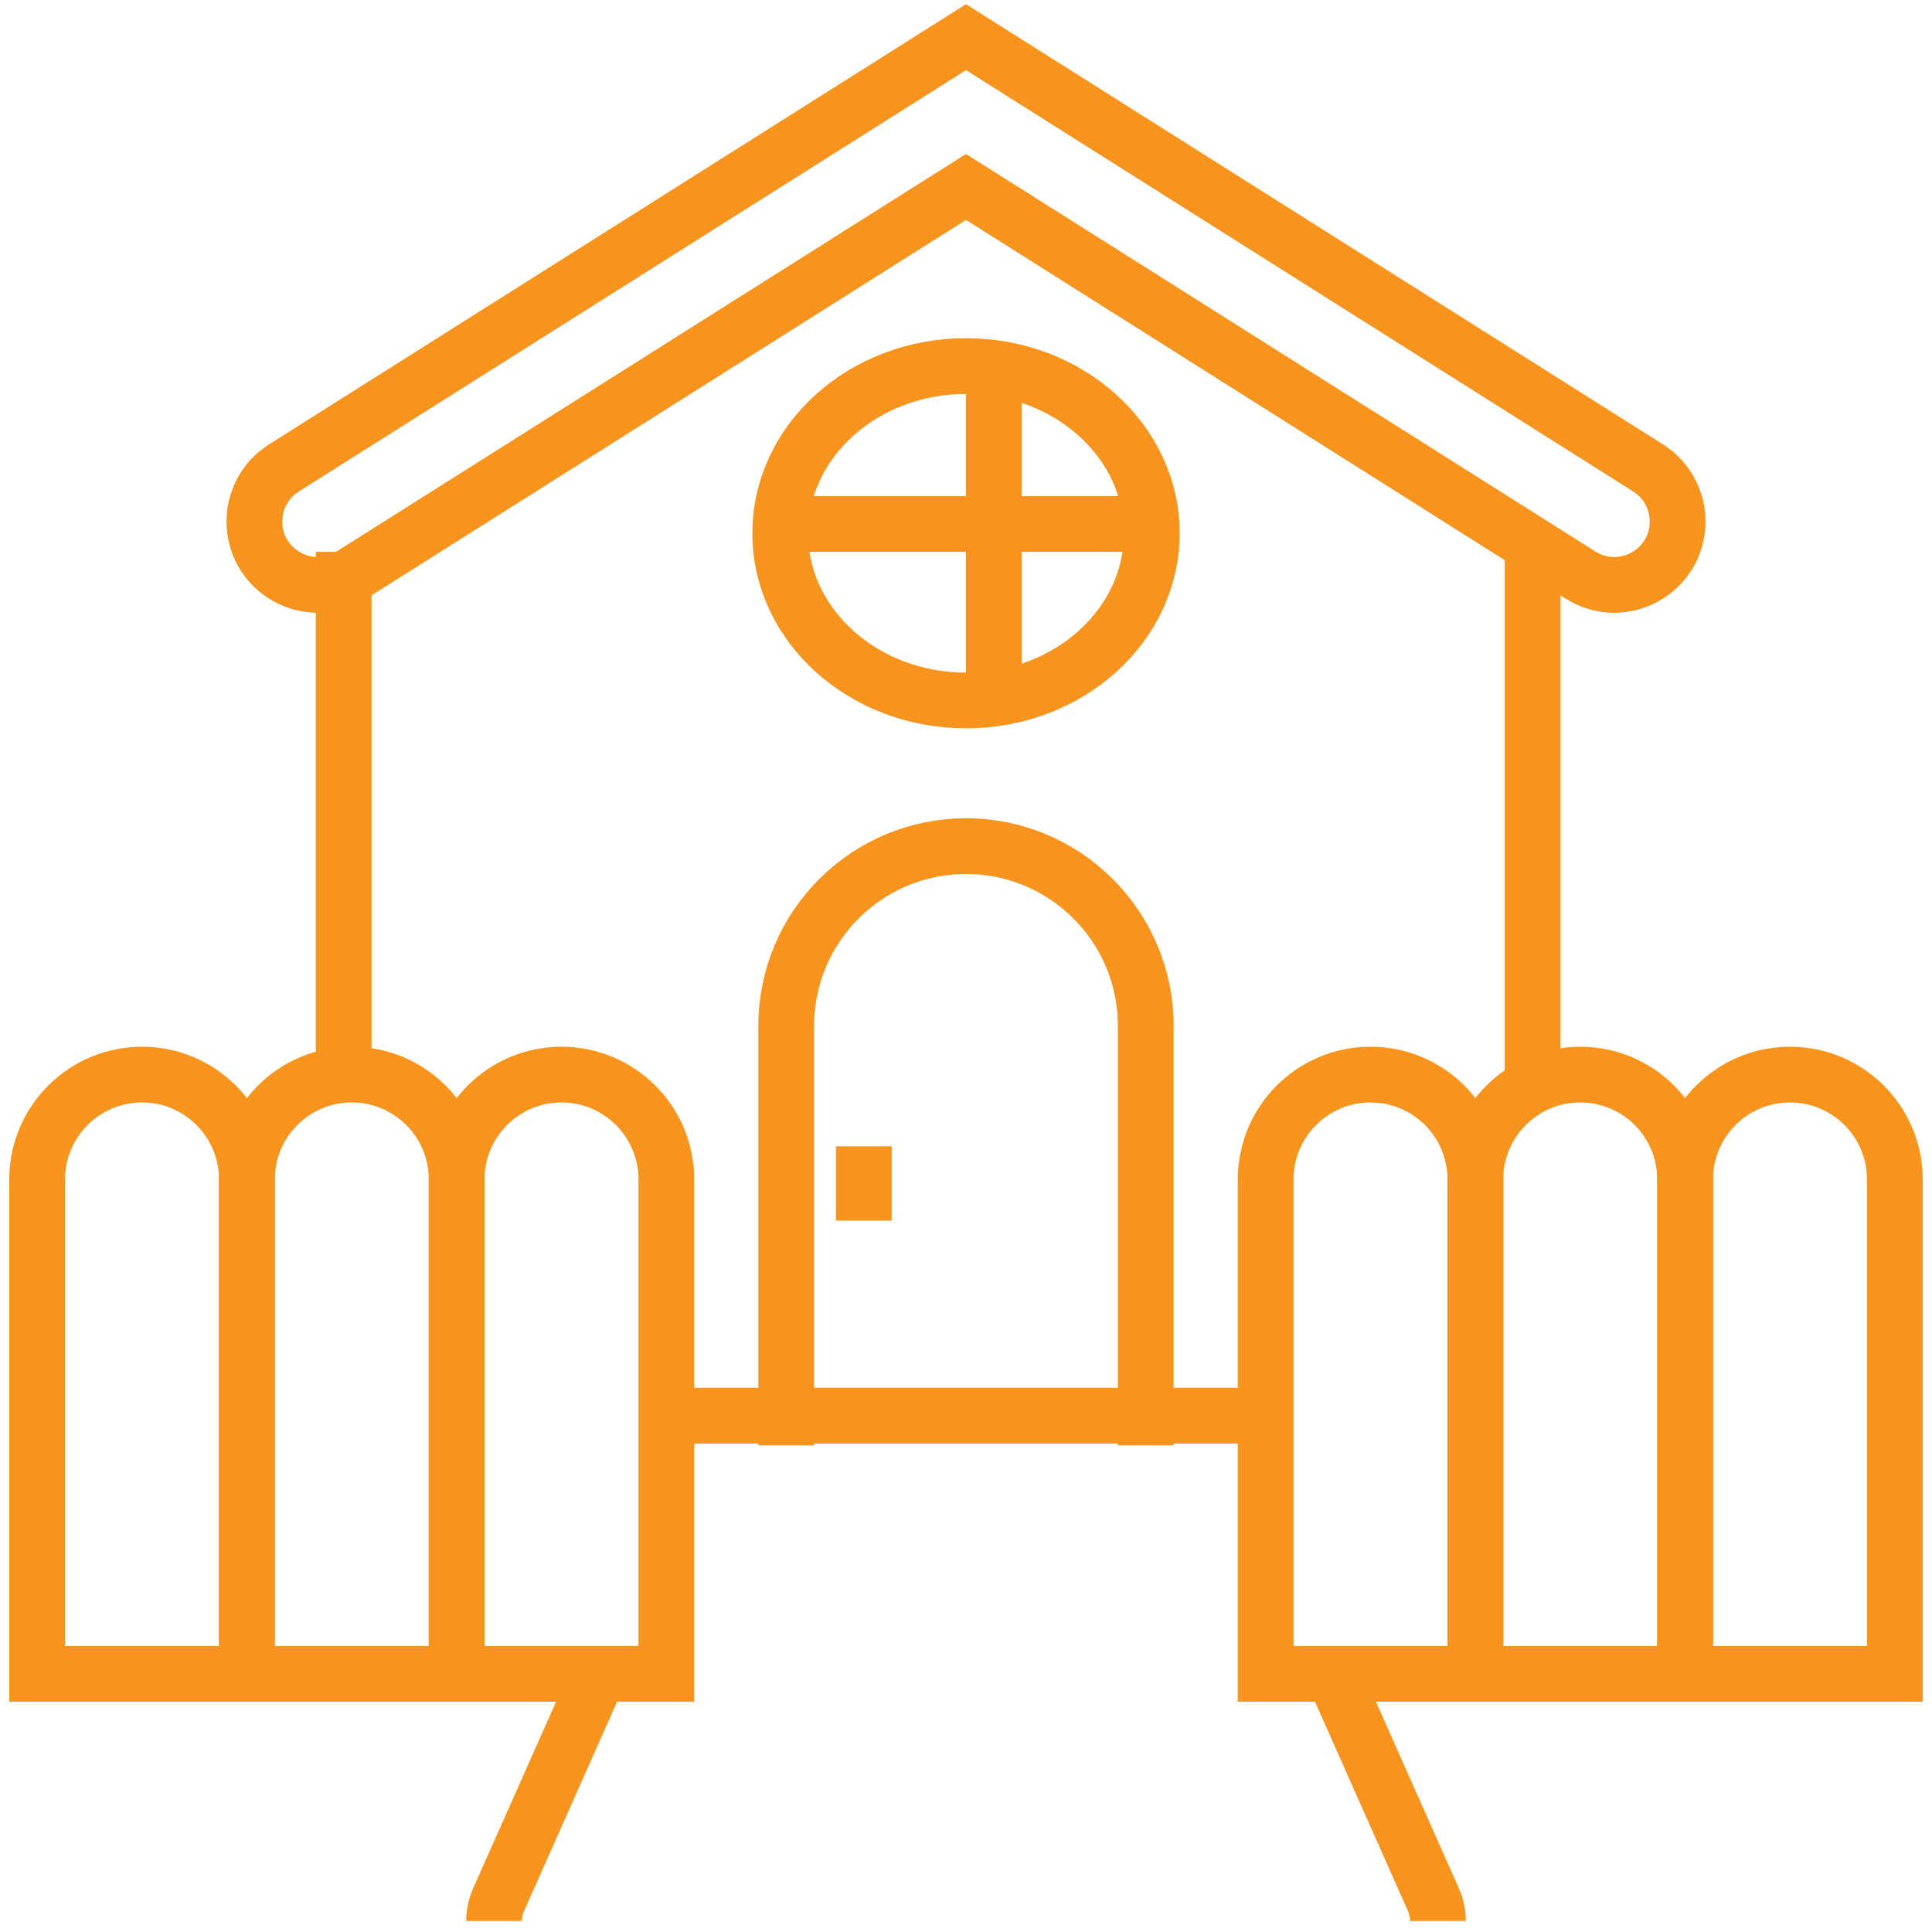
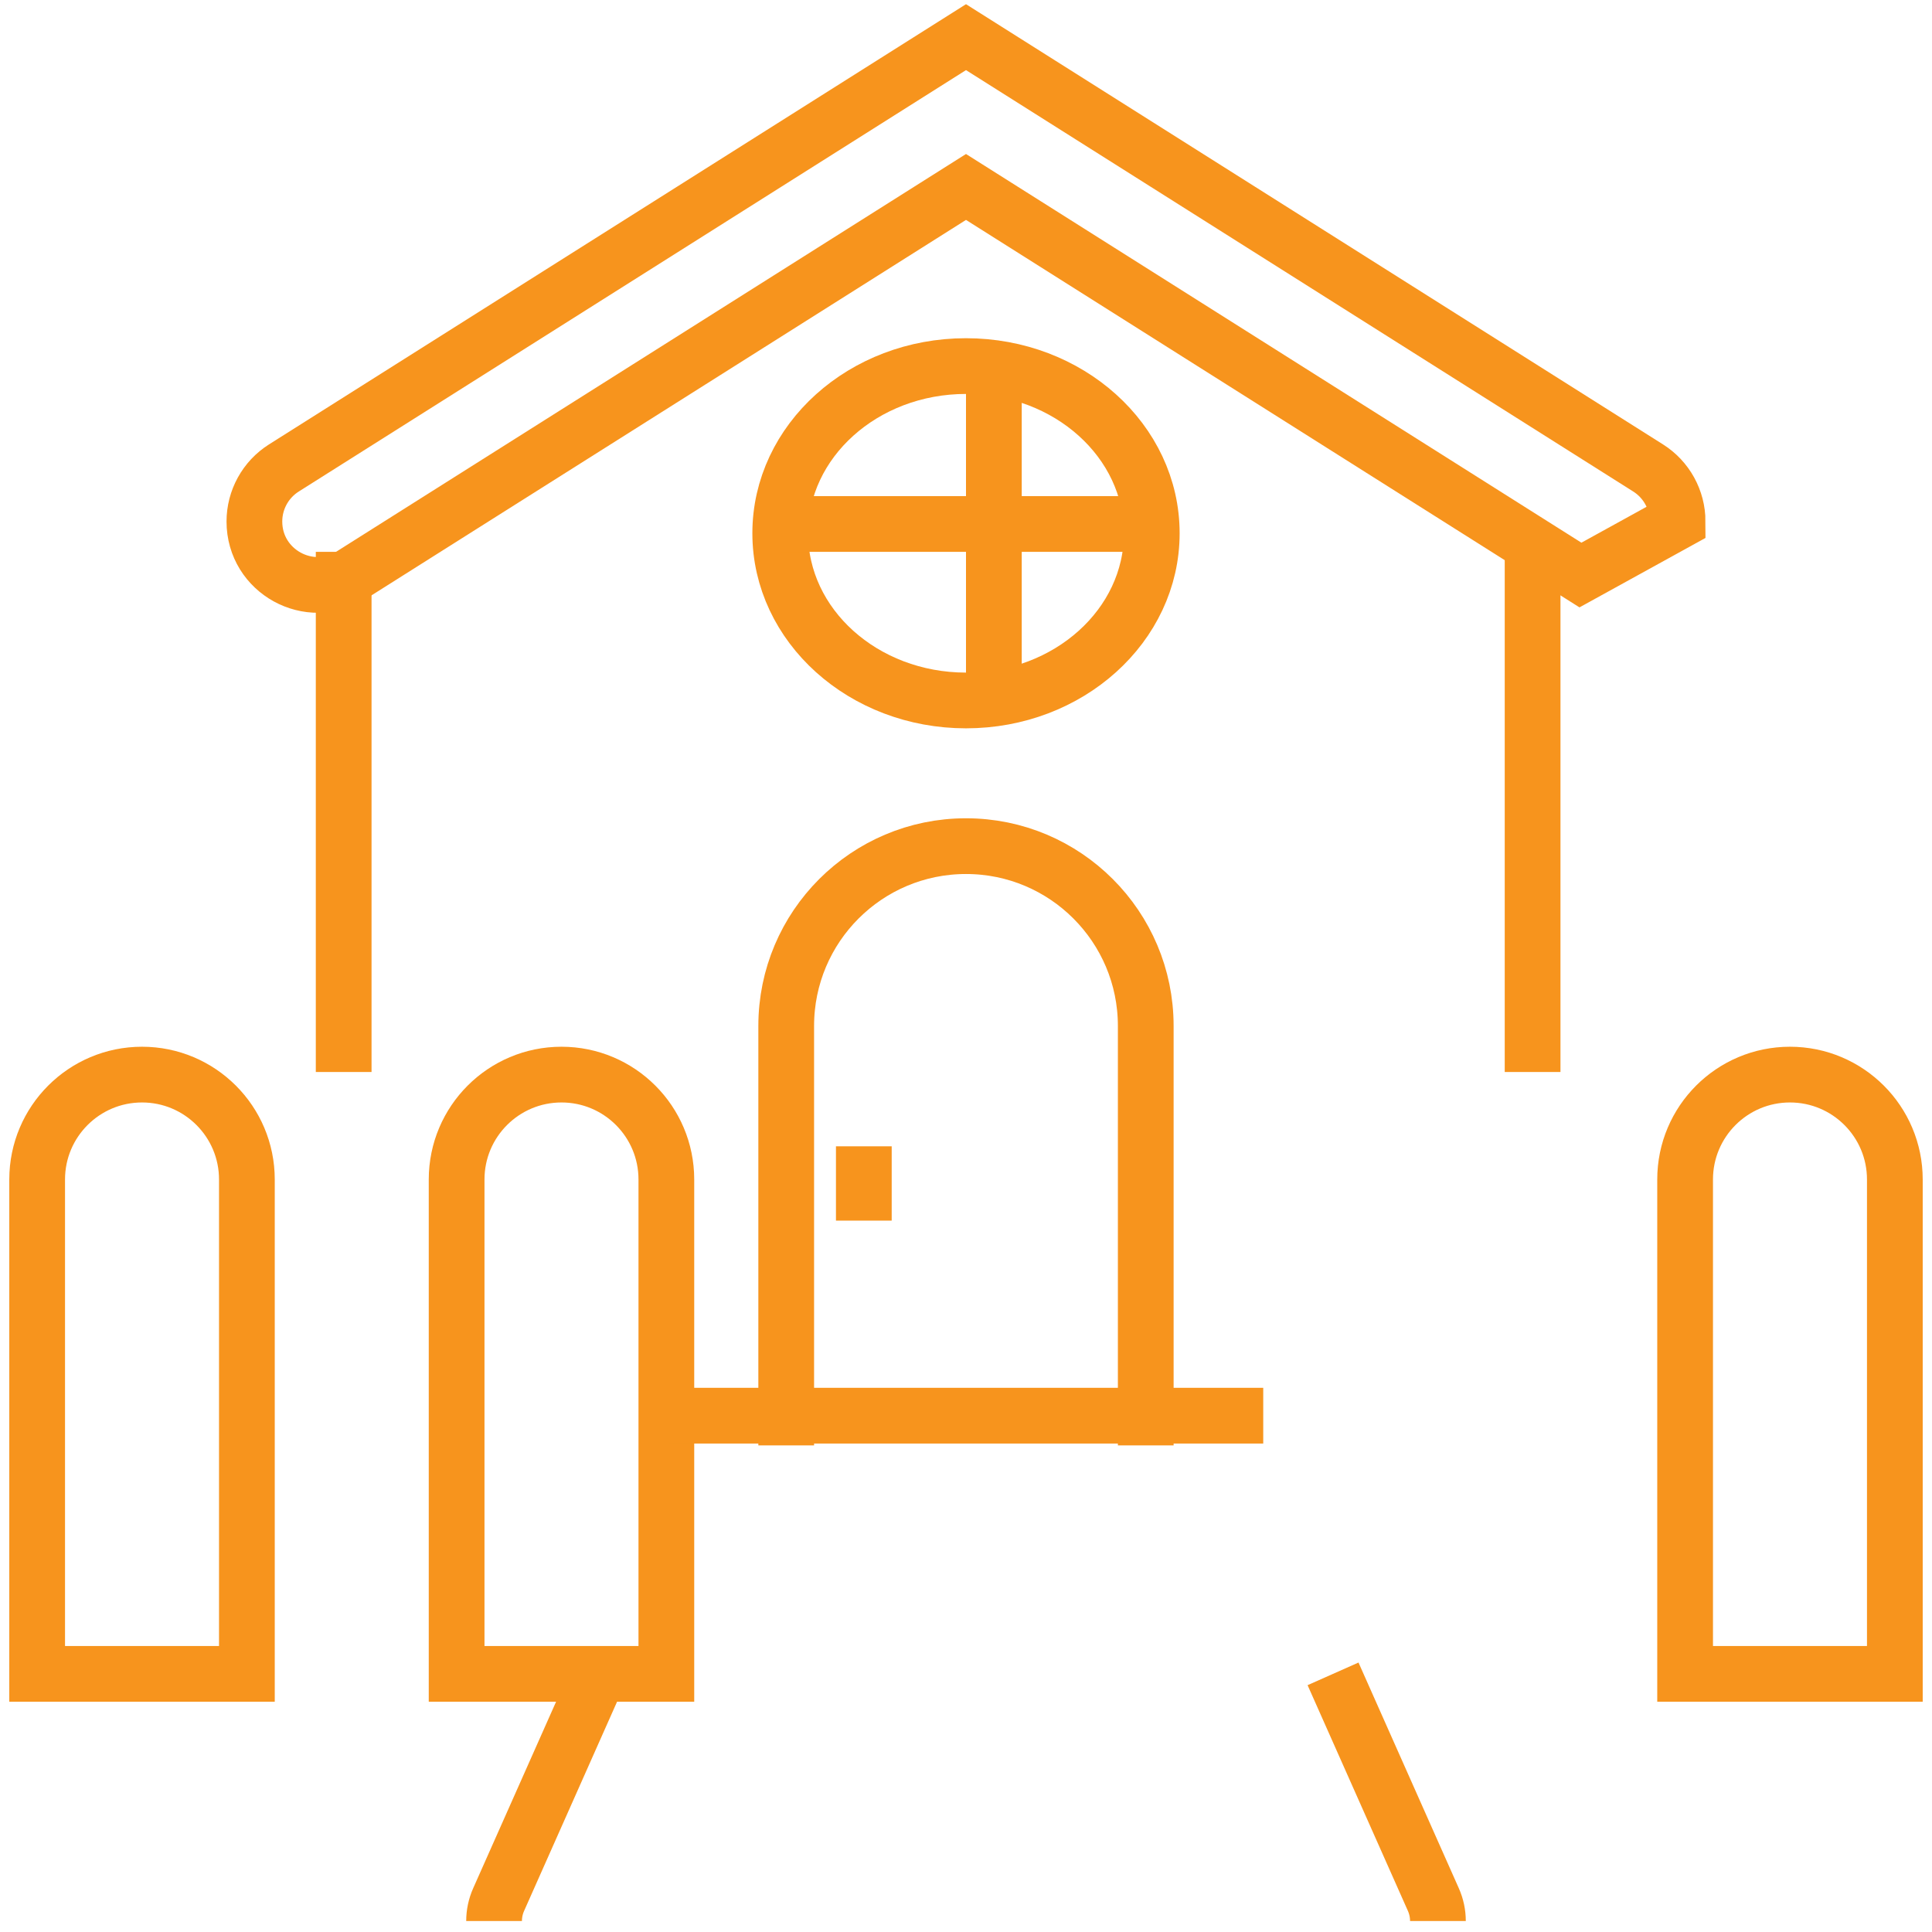
<svg xmlns="http://www.w3.org/2000/svg" width="52" height="52" viewBox="0 0 52 52" fill="none">
  <path d="M6.645 45.052H1V31.746C1 30.187 2.264 28.923 3.823 28.923C5.381 28.923 6.645 30.187 6.645 31.746V45.052Z" stroke="#F7941D" stroke-width="1.5" />
-   <path d="M12.291 45.052H6.646V31.746C6.646 30.187 7.909 28.923 9.468 28.923C11.027 28.923 12.291 30.187 12.291 31.746V45.052Z" stroke="#F7941D" stroke-width="1.5" />
  <path d="M17.935 45.052H12.29V31.746C12.29 30.187 13.554 28.923 15.113 28.923C16.672 28.923 17.935 30.187 17.935 31.746V45.052Z" stroke="#F7941D" stroke-width="1.5" />
-   <path d="M42.538 15.477L26 5.032L9.461 15.477C8.326 16.194 6.847 15.379 6.847 14.036C6.847 13.451 7.147 12.907 7.641 12.595L26 1L44.359 12.595C44.853 12.907 45.153 13.451 45.153 14.036C45.153 15.379 43.673 16.194 42.538 15.477Z" stroke="#F7941D" stroke-width="1.5" />
+   <path d="M42.538 15.477L26 5.032L9.461 15.477C8.326 16.194 6.847 15.379 6.847 14.036C6.847 13.451 7.147 12.907 7.641 12.595L26 1L44.359 12.595C44.853 12.907 45.153 13.451 45.153 14.036Z" stroke="#F7941D" stroke-width="1.5" />
  <path d="M16.121 45.052L13.421 51.127C13.34 51.309 13.298 51.506 13.298 51.705" stroke="#F7941D" stroke-width="1.5" />
  <line x1="9.25" y1="28.853" x2="9.25" y2="14.853" stroke="#F7941D" stroke-width="1.5" />
  <line x1="41.25" y1="28.853" x2="41.25" y2="14.853" stroke="#F7941D" stroke-width="1.5" />
  <line x1="18" y1="38.103" x2="34" y2="38.103" stroke="#F7941D" stroke-width="1.5" />
  <path d="M45.355 45.052H51V31.746C51 30.187 49.736 28.923 48.177 28.923C46.618 28.923 45.355 30.187 45.355 31.746V45.052Z" stroke="#F7941D" stroke-width="1.5" />
-   <path d="M39.709 45.052H45.355V31.746C45.355 30.187 44.091 28.923 42.532 28.923C40.973 28.923 39.709 30.187 39.709 31.746V45.052Z" stroke="#F7941D" stroke-width="1.5" />
-   <path d="M34.065 45.052H39.71V31.746C39.71 30.187 38.446 28.923 36.887 28.923C35.328 28.923 34.065 30.187 34.065 31.746V45.052Z" stroke="#F7941D" stroke-width="1.5" />
  <path d="M35.879 45.052L38.579 51.127C38.66 51.309 38.702 51.506 38.702 51.705" stroke="#F7941D" stroke-width="1.5" />
  <path d="M21.161 38.903V27.613C21.161 24.941 23.328 22.774 26 22.774C28.672 22.774 30.838 24.941 30.838 27.613V38.903" stroke="#F7941D" stroke-width="1.5" />
  <line x1="23.25" y1="32.853" x2="23.25" y2="30.853" stroke="#F7941D" stroke-width="1.5" />
  <ellipse cx="26" cy="14.353" rx="5" ry="4.5" stroke="#F7941D" stroke-width="1.5" />
  <line x1="21" y1="14.103" x2="31" y2="14.103" stroke="#F7941D" stroke-width="1.5" />
  <line x1="26.75" y1="9.853" x2="26.75" y2="18.853" stroke="#F7941D" stroke-width="1.5" />
</svg>